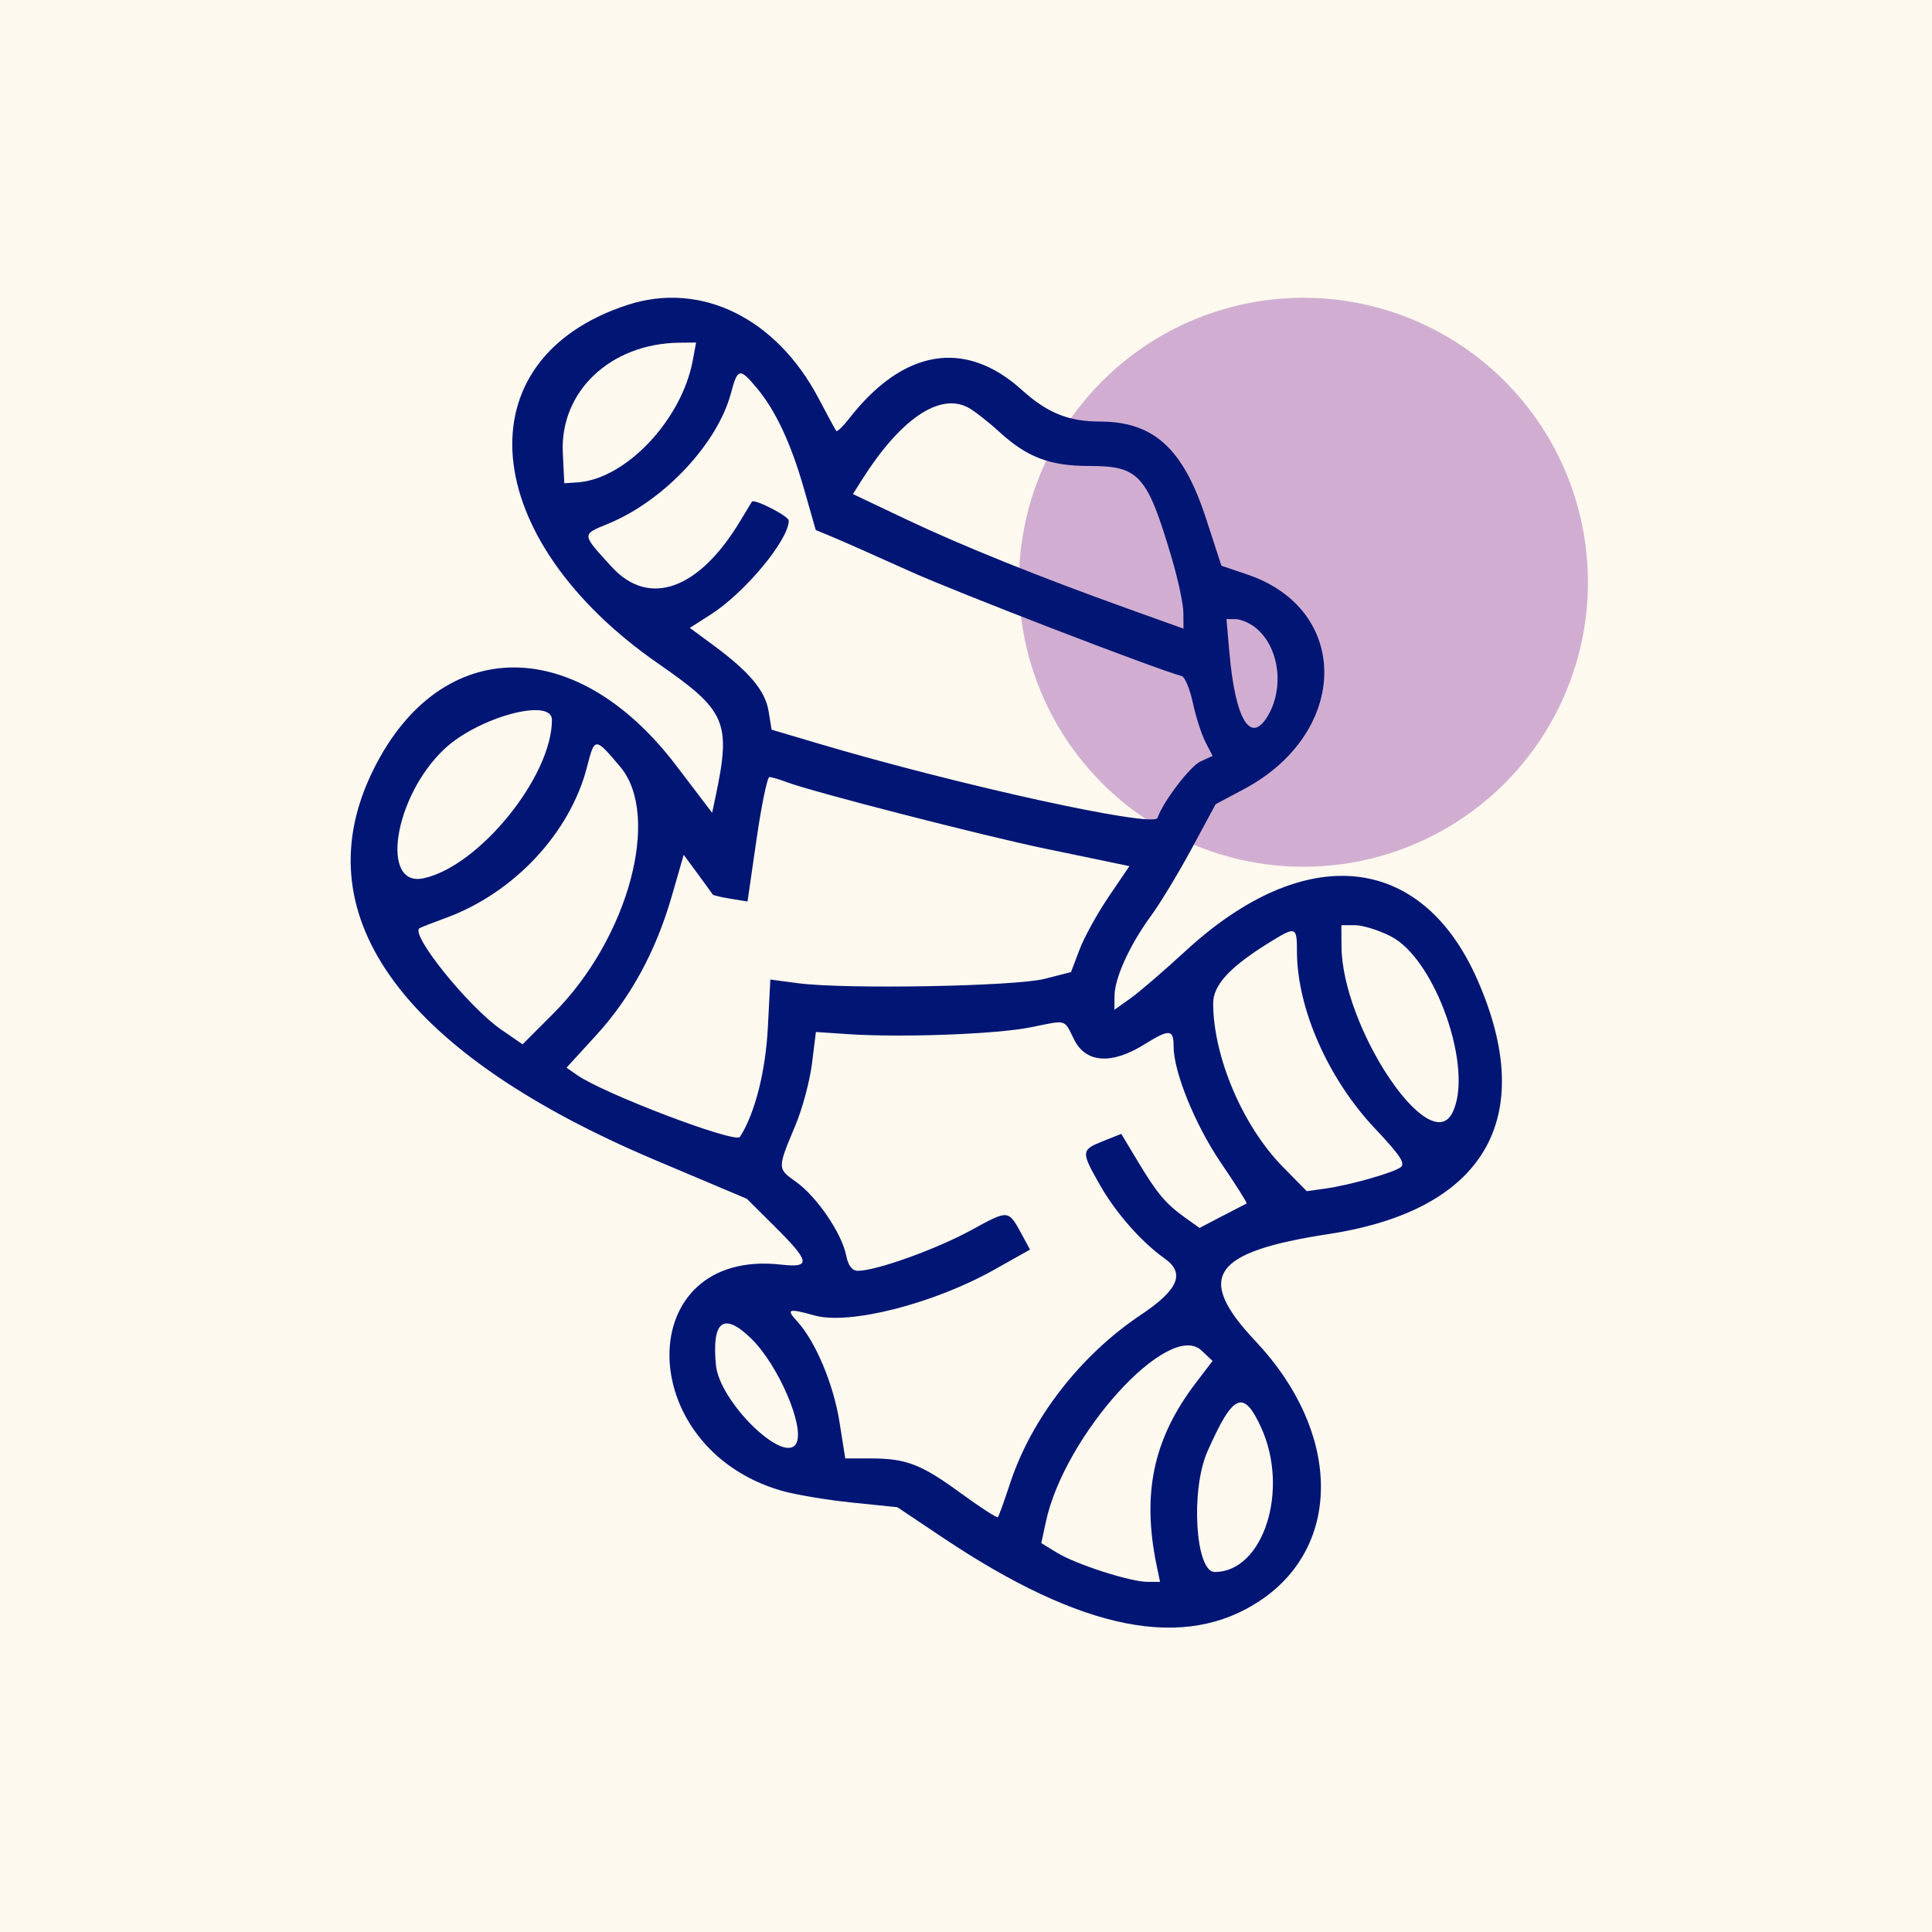
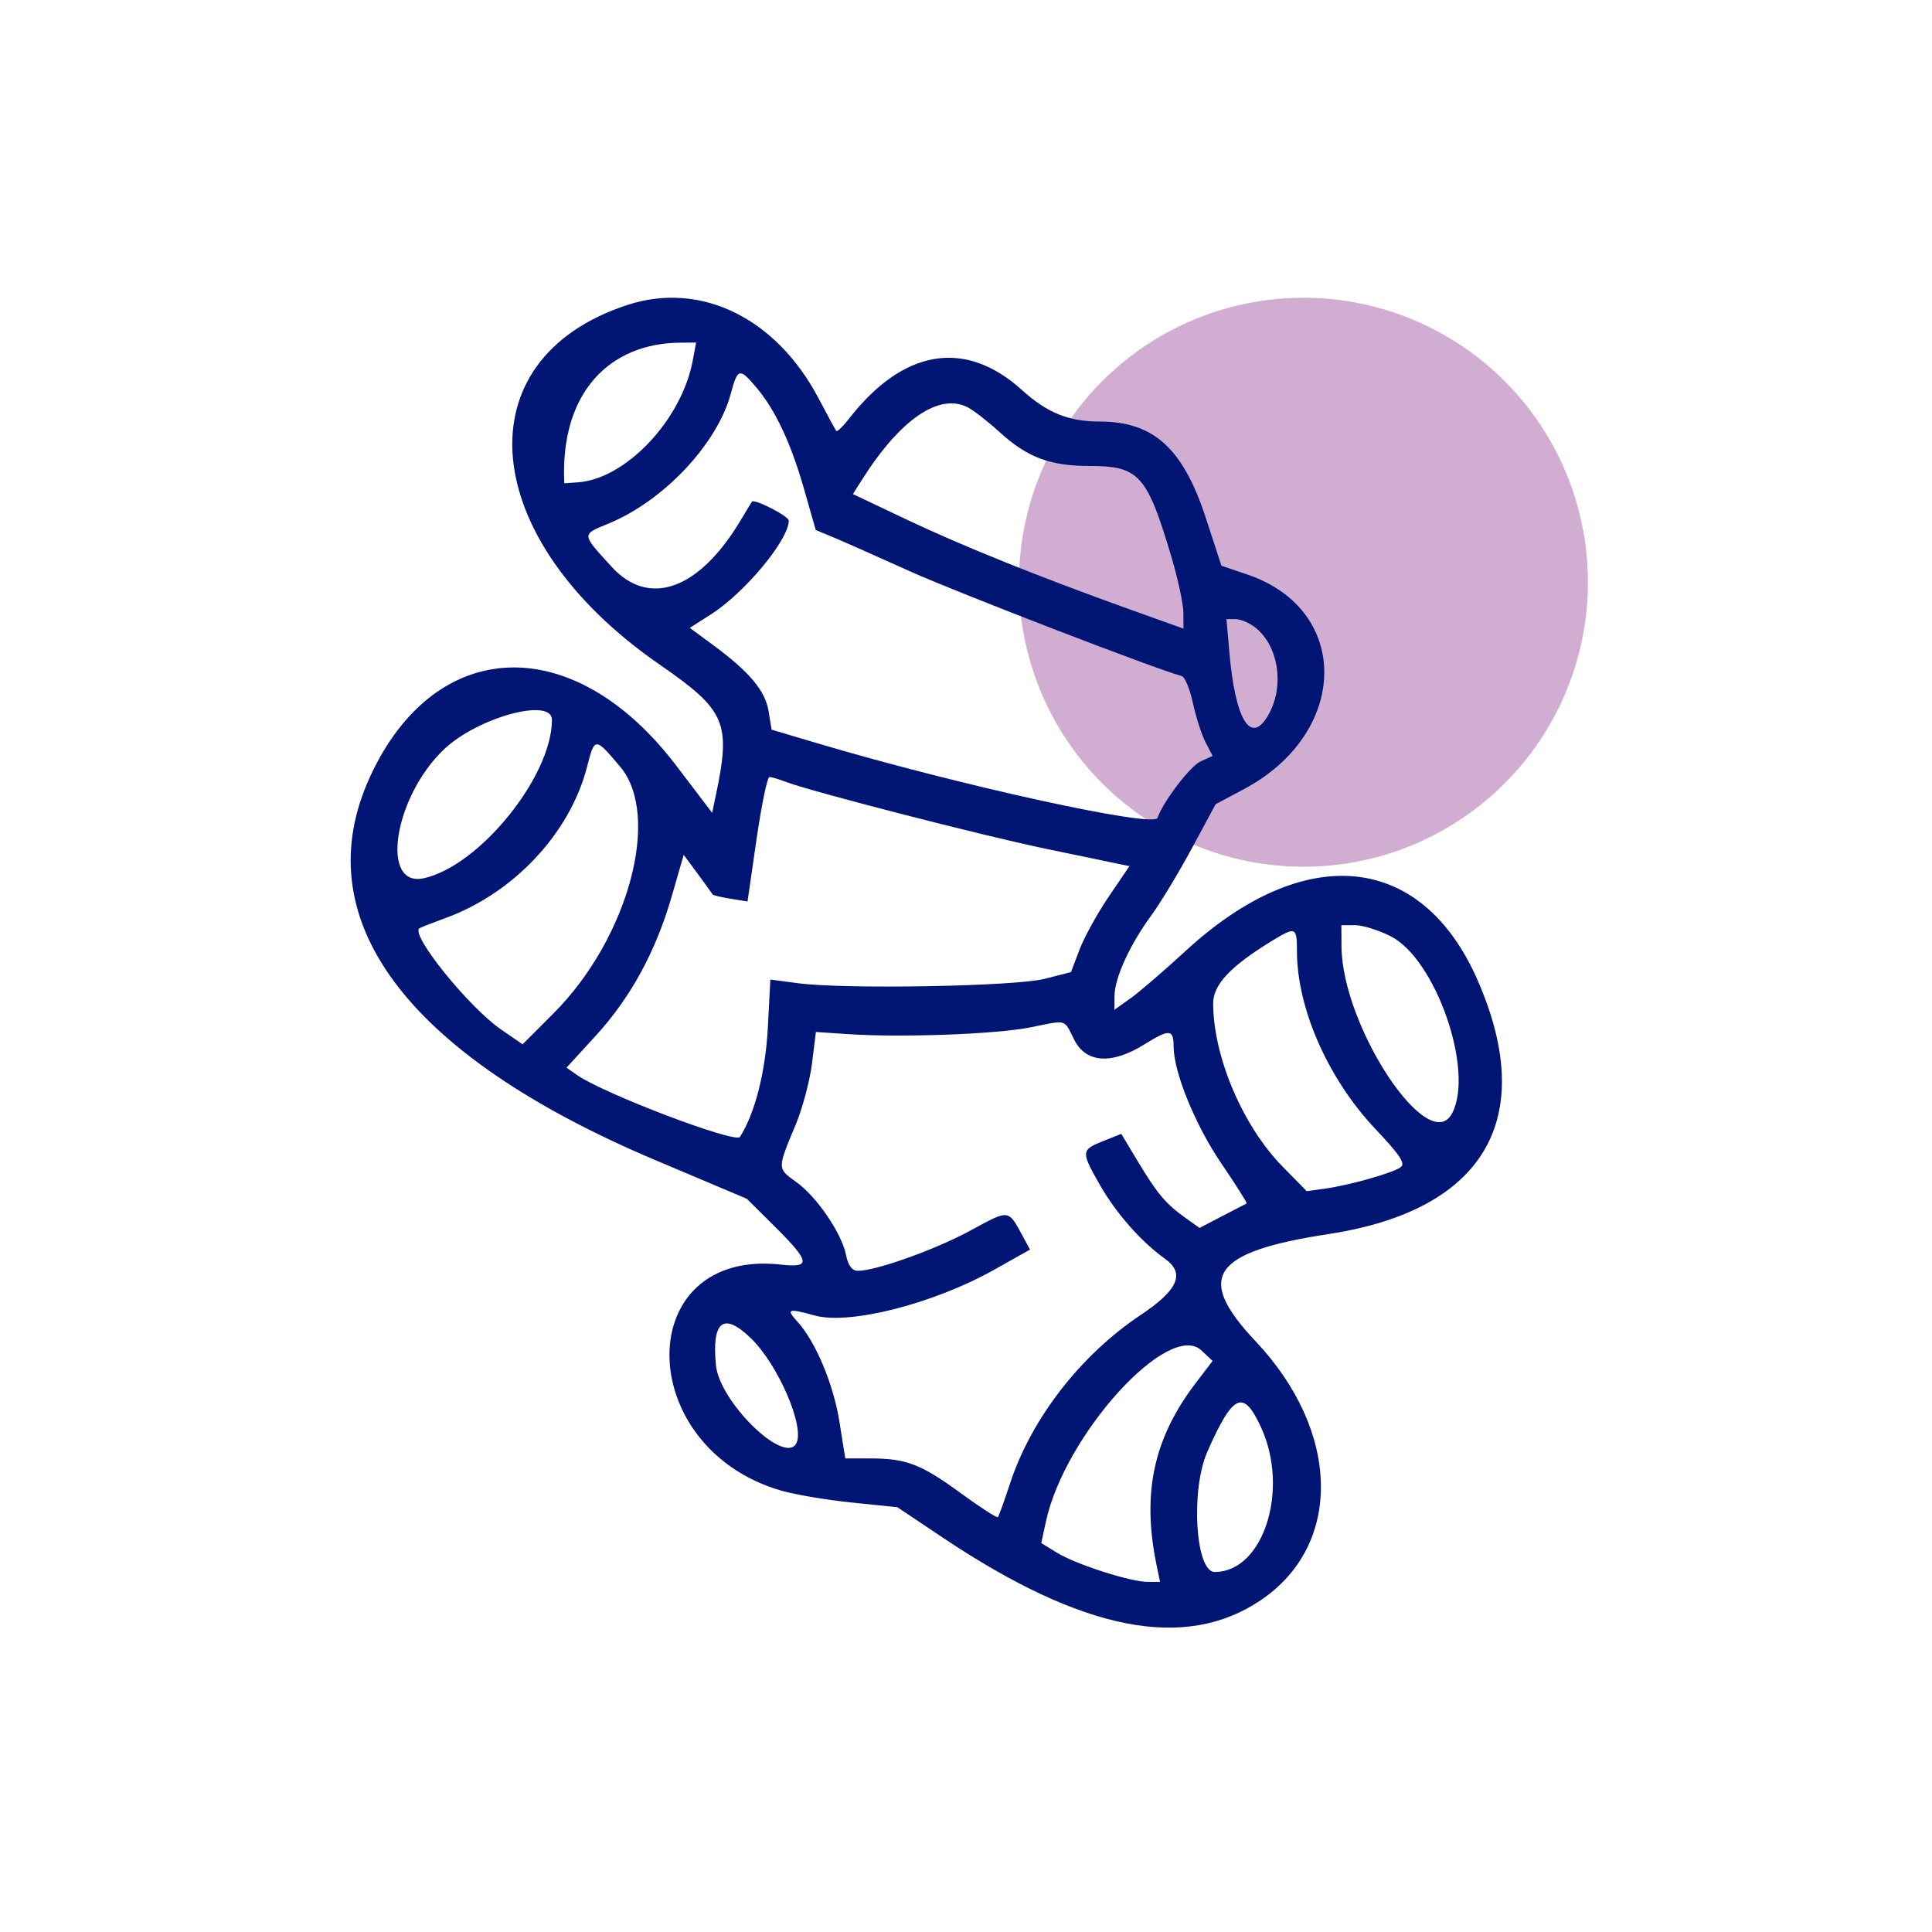
<svg xmlns="http://www.w3.org/2000/svg" width="292" height="292" viewBox="0 0 292 292" fill="none">
-   <rect width="292" height="292" fill="#FDF9EE" />
  <circle cx="197" cy="88" r="43" fill="#D1AED1" />
-   <path fill-rule="evenodd" clip-rule="evenodd" d="M94.819 46.093C69.755 54.288 72.145 81.384 99.607 100.38C109.753 107.399 110.516 109.179 108.164 120.331L107.633 122.846L102.186 115.688C86.696 95.333 65.828 96.052 55.982 117.279C45.998 138.807 61.261 159.375 99.079 175.353L112.875 181.181L117.163 185.445C122.449 190.702 122.597 191.645 118.058 191.133C95.53 188.592 95.563 218.761 118.095 225.299C120.146 225.894 124.929 226.699 128.726 227.09L135.627 227.799L142.481 232.387C163.626 246.541 179.065 249.584 190.536 241.86C202.965 233.492 202.631 216.362 189.775 202.724C180.573 192.962 183.13 189.224 200.868 186.501C224.414 182.886 232.506 168.996 223.275 148.039C214.828 128.863 197.199 127.14 179.182 143.732C175.934 146.723 172.187 149.946 170.853 150.894L168.43 152.618L168.446 150.515C168.467 147.807 170.749 142.801 173.954 138.429C175.345 136.531 178.114 131.957 180.107 128.263L183.731 121.546L187.996 119.276C203.959 110.776 204.262 92.164 188.524 86.832L184.603 85.504L182.274 78.358C178.821 67.764 174.372 63.712 166.193 63.712C161.506 63.712 158.27 62.397 154.444 58.937C145.878 51.192 136.516 52.745 128.334 63.266C127.408 64.457 126.537 65.296 126.398 65.132C126.26 64.966 125.057 62.757 123.725 60.223C117.321 48.042 105.913 42.466 94.819 46.093ZM104.696 54.517C103.016 63.482 94.566 72.414 87.302 72.904L85.284 73.04L85.063 68.414C84.62 59.14 92.308 51.897 102.704 51.796L105.211 51.771L104.696 54.517ZM114.341 58.594C117.216 62.012 119.546 66.99 121.537 73.961L123.292 80.107L125.913 81.195C127.355 81.794 132.561 84.102 137.483 86.325C144.549 89.516 174.567 101.09 178.61 102.182C179.083 102.309 179.838 104.133 180.289 106.234C180.738 108.335 181.594 110.998 182.191 112.152L183.274 114.249L181.436 115.088C179.872 115.8 175.746 121.224 174.95 123.613C174.435 125.158 145.082 118.726 123.694 112.382L116.618 110.282L116.164 107.491C115.662 104.4 113.271 101.544 107.821 97.524L104.257 94.896L107.448 92.857C112.589 89.572 119.213 81.592 119.213 78.684C119.213 78.005 113.969 75.32 113.636 75.829C113.565 75.937 112.775 77.243 111.881 78.733C105.624 89.154 98.085 91.843 92.443 85.666C87.843 80.63 87.858 80.826 91.955 79.14C100.329 75.694 108.424 67.085 110.463 59.458C111.487 55.624 111.788 55.557 114.341 58.594ZM146.294 61.579C147.19 62.047 149.326 63.712 151.042 65.279C155.265 69.135 158.689 70.428 164.683 70.428C172.157 70.428 173.365 71.775 177.065 84.234C178.04 87.517 178.845 91.285 178.854 92.607L178.87 95.01L170.664 92.069C157 87.17 145.368 82.484 136.925 78.477L128.908 74.672L130.282 72.502C136.076 63.344 141.976 59.319 146.294 61.579ZM189.781 94.884C193.353 97.78 194.175 103.999 191.555 108.3C188.969 112.544 186.691 108.7 185.806 98.599L185.365 93.562L186.778 93.578C187.555 93.587 188.907 94.175 189.781 94.884ZM83.42 108.794C83.42 117.337 72.459 130.888 64.055 132.735C57.369 134.204 59.551 120.396 67.137 113.226C72.233 108.409 83.42 105.365 83.42 108.794ZM93.743 115.896C99.968 123.285 94.96 141.829 83.688 153.125L78.985 157.838L75.753 155.614C70.869 152.25 62.03 141.311 63.382 140.301C63.534 140.188 65.337 139.481 67.387 138.731C77.678 134.969 86.167 125.886 88.724 115.9C89.884 111.37 89.928 111.37 93.743 115.896ZM118.887 118.206C122.683 119.65 148.68 126.338 157.99 128.265C163.117 129.326 168.073 130.356 169.005 130.553L170.698 130.911L167.571 135.519C165.852 138.052 163.866 141.654 163.158 143.522L161.871 146.919L157.88 147.942C153.425 149.083 127.695 149.54 120.618 148.603L116.43 148.049L116.05 155.32C115.701 162.012 114.094 168.303 111.833 171.833C111.168 172.871 91.24 165.299 87.217 162.48L85.623 161.363L90.03 156.55C95.327 150.765 99.123 143.794 101.543 135.407L103.334 129.195L105.465 132.087C106.636 133.678 107.651 135.078 107.719 135.198C107.787 135.318 108.999 135.604 110.411 135.833L112.979 136.25L114.341 126.846C115.09 121.674 115.967 117.442 116.291 117.442C116.615 117.442 117.782 117.786 118.887 118.206ZM210.193 141.509C216.99 144.964 222.834 161.755 219.491 168.225C215.988 175.005 202.82 155.165 202.75 143.001L202.732 139.83H204.811C205.955 139.83 208.376 140.585 210.193 141.509ZM196.021 143.777C196.021 152.377 200.707 163.026 207.804 170.555C211.711 174.7 212.491 175.902 211.636 176.458C210.258 177.353 203.921 179.134 200.304 179.642L197.504 180.035L193.888 176.36C187.842 170.213 183.388 159.773 183.355 151.673C183.343 148.819 185.963 146.036 192.294 142.172C195.827 140.018 196.021 140.101 196.021 143.777ZM162.343 157.121C164.113 160.668 167.993 160.938 172.943 157.858C176.752 155.488 177.378 155.531 177.378 158.159C177.378 162.014 180.64 170.032 184.54 175.763C186.796 179.079 188.54 181.837 188.416 181.892C188.292 181.948 186.64 182.802 184.744 183.791L181.298 185.589L179.151 184.058C176.197 181.951 174.911 180.425 171.987 175.563L169.467 171.371L166.711 172.471C163.369 173.805 163.354 174.042 166.285 179.169C168.699 183.392 172.531 187.73 176.066 190.242C179.161 192.442 178.082 194.954 172.418 198.733C163.329 204.798 155.907 214.355 152.675 224.157C151.796 226.825 150.962 229.139 150.824 229.299C150.684 229.46 148.149 227.823 145.188 225.661C139.18 221.275 136.961 220.425 131.504 220.425H127.752L126.868 214.861C125.964 209.177 123.246 202.721 120.492 199.717C118.765 197.832 119.123 197.71 123.123 198.822C128.397 200.288 141.147 197.032 150.308 191.88L155.676 188.86L154.623 186.919C152.35 182.728 152.601 182.759 146.716 185.961C141.421 188.842 132.415 192.068 129.668 192.068C128.781 192.068 128.192 191.289 127.874 189.695C127.212 186.38 123.441 180.854 120.327 178.635C117.458 176.59 117.459 176.672 120.241 170.026C121.278 167.548 122.395 163.372 122.721 160.746L123.315 155.971L128.162 156.296C136.274 156.839 150.624 156.306 155.753 155.269C161.371 154.134 160.768 153.964 162.343 157.121ZM113.512 202.282C117.683 206.337 121.753 215.886 120.307 218.228C118.395 221.322 108.731 211.817 108.204 206.324C107.56 199.624 109.364 198.25 113.512 202.282ZM181.58 204.103L183.268 205.689L180.736 209.008C174.322 217.414 172.547 225.712 174.823 236.657L175.327 239.082H173.448C170.843 239.082 162.579 236.422 159.736 234.669L157.379 233.216L158.073 229.993C160.896 216.861 176.671 199.487 181.58 204.103ZM190.609 215.761C194.923 225.191 190.936 237.589 183.588 237.589C180.668 237.589 179.919 225.193 182.488 219.381C186.366 210.607 187.932 209.909 190.609 215.761Z" fill="#001574" />
+   <path fill-rule="evenodd" clip-rule="evenodd" d="M94.819 46.093C69.755 54.288 72.145 81.384 99.607 100.38C109.753 107.399 110.516 109.179 108.164 120.331L107.633 122.846L102.186 115.688C86.696 95.333 65.828 96.052 55.982 117.279C45.998 138.807 61.261 159.375 99.079 175.353L112.875 181.181L117.163 185.445C122.449 190.702 122.597 191.645 118.058 191.133C95.53 188.592 95.563 218.761 118.095 225.299C120.146 225.894 124.929 226.699 128.726 227.09L135.627 227.799L142.481 232.387C163.626 246.541 179.065 249.584 190.536 241.86C202.965 233.492 202.631 216.362 189.775 202.724C180.573 192.962 183.13 189.224 200.868 186.501C224.414 182.886 232.506 168.996 223.275 148.039C214.828 128.863 197.199 127.14 179.182 143.732C175.934 146.723 172.187 149.946 170.853 150.894L168.43 152.618L168.446 150.515C168.467 147.807 170.749 142.801 173.954 138.429C175.345 136.531 178.114 131.957 180.107 128.263L183.731 121.546L187.996 119.276C203.959 110.776 204.262 92.164 188.524 86.832L184.603 85.504L182.274 78.358C178.821 67.764 174.372 63.712 166.193 63.712C161.506 63.712 158.27 62.397 154.444 58.937C145.878 51.192 136.516 52.745 128.334 63.266C127.408 64.457 126.537 65.296 126.398 65.132C126.26 64.966 125.057 62.757 123.725 60.223C117.321 48.042 105.913 42.466 94.819 46.093ZM104.696 54.517C103.016 63.482 94.566 72.414 87.302 72.904L85.284 73.04C84.62 59.14 92.308 51.897 102.704 51.796L105.211 51.771L104.696 54.517ZM114.341 58.594C117.216 62.012 119.546 66.99 121.537 73.961L123.292 80.107L125.913 81.195C127.355 81.794 132.561 84.102 137.483 86.325C144.549 89.516 174.567 101.09 178.61 102.182C179.083 102.309 179.838 104.133 180.289 106.234C180.738 108.335 181.594 110.998 182.191 112.152L183.274 114.249L181.436 115.088C179.872 115.8 175.746 121.224 174.95 123.613C174.435 125.158 145.082 118.726 123.694 112.382L116.618 110.282L116.164 107.491C115.662 104.4 113.271 101.544 107.821 97.524L104.257 94.896L107.448 92.857C112.589 89.572 119.213 81.592 119.213 78.684C119.213 78.005 113.969 75.32 113.636 75.829C113.565 75.937 112.775 77.243 111.881 78.733C105.624 89.154 98.085 91.843 92.443 85.666C87.843 80.63 87.858 80.826 91.955 79.14C100.329 75.694 108.424 67.085 110.463 59.458C111.487 55.624 111.788 55.557 114.341 58.594ZM146.294 61.579C147.19 62.047 149.326 63.712 151.042 65.279C155.265 69.135 158.689 70.428 164.683 70.428C172.157 70.428 173.365 71.775 177.065 84.234C178.04 87.517 178.845 91.285 178.854 92.607L178.87 95.01L170.664 92.069C157 87.17 145.368 82.484 136.925 78.477L128.908 74.672L130.282 72.502C136.076 63.344 141.976 59.319 146.294 61.579ZM189.781 94.884C193.353 97.78 194.175 103.999 191.555 108.3C188.969 112.544 186.691 108.7 185.806 98.599L185.365 93.562L186.778 93.578C187.555 93.587 188.907 94.175 189.781 94.884ZM83.42 108.794C83.42 117.337 72.459 130.888 64.055 132.735C57.369 134.204 59.551 120.396 67.137 113.226C72.233 108.409 83.42 105.365 83.42 108.794ZM93.743 115.896C99.968 123.285 94.96 141.829 83.688 153.125L78.985 157.838L75.753 155.614C70.869 152.25 62.03 141.311 63.382 140.301C63.534 140.188 65.337 139.481 67.387 138.731C77.678 134.969 86.167 125.886 88.724 115.9C89.884 111.37 89.928 111.37 93.743 115.896ZM118.887 118.206C122.683 119.65 148.68 126.338 157.99 128.265C163.117 129.326 168.073 130.356 169.005 130.553L170.698 130.911L167.571 135.519C165.852 138.052 163.866 141.654 163.158 143.522L161.871 146.919L157.88 147.942C153.425 149.083 127.695 149.54 120.618 148.603L116.43 148.049L116.05 155.32C115.701 162.012 114.094 168.303 111.833 171.833C111.168 172.871 91.24 165.299 87.217 162.48L85.623 161.363L90.03 156.55C95.327 150.765 99.123 143.794 101.543 135.407L103.334 129.195L105.465 132.087C106.636 133.678 107.651 135.078 107.719 135.198C107.787 135.318 108.999 135.604 110.411 135.833L112.979 136.25L114.341 126.846C115.09 121.674 115.967 117.442 116.291 117.442C116.615 117.442 117.782 117.786 118.887 118.206ZM210.193 141.509C216.99 144.964 222.834 161.755 219.491 168.225C215.988 175.005 202.82 155.165 202.75 143.001L202.732 139.83H204.811C205.955 139.83 208.376 140.585 210.193 141.509ZM196.021 143.777C196.021 152.377 200.707 163.026 207.804 170.555C211.711 174.7 212.491 175.902 211.636 176.458C210.258 177.353 203.921 179.134 200.304 179.642L197.504 180.035L193.888 176.36C187.842 170.213 183.388 159.773 183.355 151.673C183.343 148.819 185.963 146.036 192.294 142.172C195.827 140.018 196.021 140.101 196.021 143.777ZM162.343 157.121C164.113 160.668 167.993 160.938 172.943 157.858C176.752 155.488 177.378 155.531 177.378 158.159C177.378 162.014 180.64 170.032 184.54 175.763C186.796 179.079 188.54 181.837 188.416 181.892C188.292 181.948 186.64 182.802 184.744 183.791L181.298 185.589L179.151 184.058C176.197 181.951 174.911 180.425 171.987 175.563L169.467 171.371L166.711 172.471C163.369 173.805 163.354 174.042 166.285 179.169C168.699 183.392 172.531 187.73 176.066 190.242C179.161 192.442 178.082 194.954 172.418 198.733C163.329 204.798 155.907 214.355 152.675 224.157C151.796 226.825 150.962 229.139 150.824 229.299C150.684 229.46 148.149 227.823 145.188 225.661C139.18 221.275 136.961 220.425 131.504 220.425H127.752L126.868 214.861C125.964 209.177 123.246 202.721 120.492 199.717C118.765 197.832 119.123 197.71 123.123 198.822C128.397 200.288 141.147 197.032 150.308 191.88L155.676 188.86L154.623 186.919C152.35 182.728 152.601 182.759 146.716 185.961C141.421 188.842 132.415 192.068 129.668 192.068C128.781 192.068 128.192 191.289 127.874 189.695C127.212 186.38 123.441 180.854 120.327 178.635C117.458 176.59 117.459 176.672 120.241 170.026C121.278 167.548 122.395 163.372 122.721 160.746L123.315 155.971L128.162 156.296C136.274 156.839 150.624 156.306 155.753 155.269C161.371 154.134 160.768 153.964 162.343 157.121ZM113.512 202.282C117.683 206.337 121.753 215.886 120.307 218.228C118.395 221.322 108.731 211.817 108.204 206.324C107.56 199.624 109.364 198.25 113.512 202.282ZM181.58 204.103L183.268 205.689L180.736 209.008C174.322 217.414 172.547 225.712 174.823 236.657L175.327 239.082H173.448C170.843 239.082 162.579 236.422 159.736 234.669L157.379 233.216L158.073 229.993C160.896 216.861 176.671 199.487 181.58 204.103ZM190.609 215.761C194.923 225.191 190.936 237.589 183.588 237.589C180.668 237.589 179.919 225.193 182.488 219.381C186.366 210.607 187.932 209.909 190.609 215.761Z" fill="#001574" />
</svg>